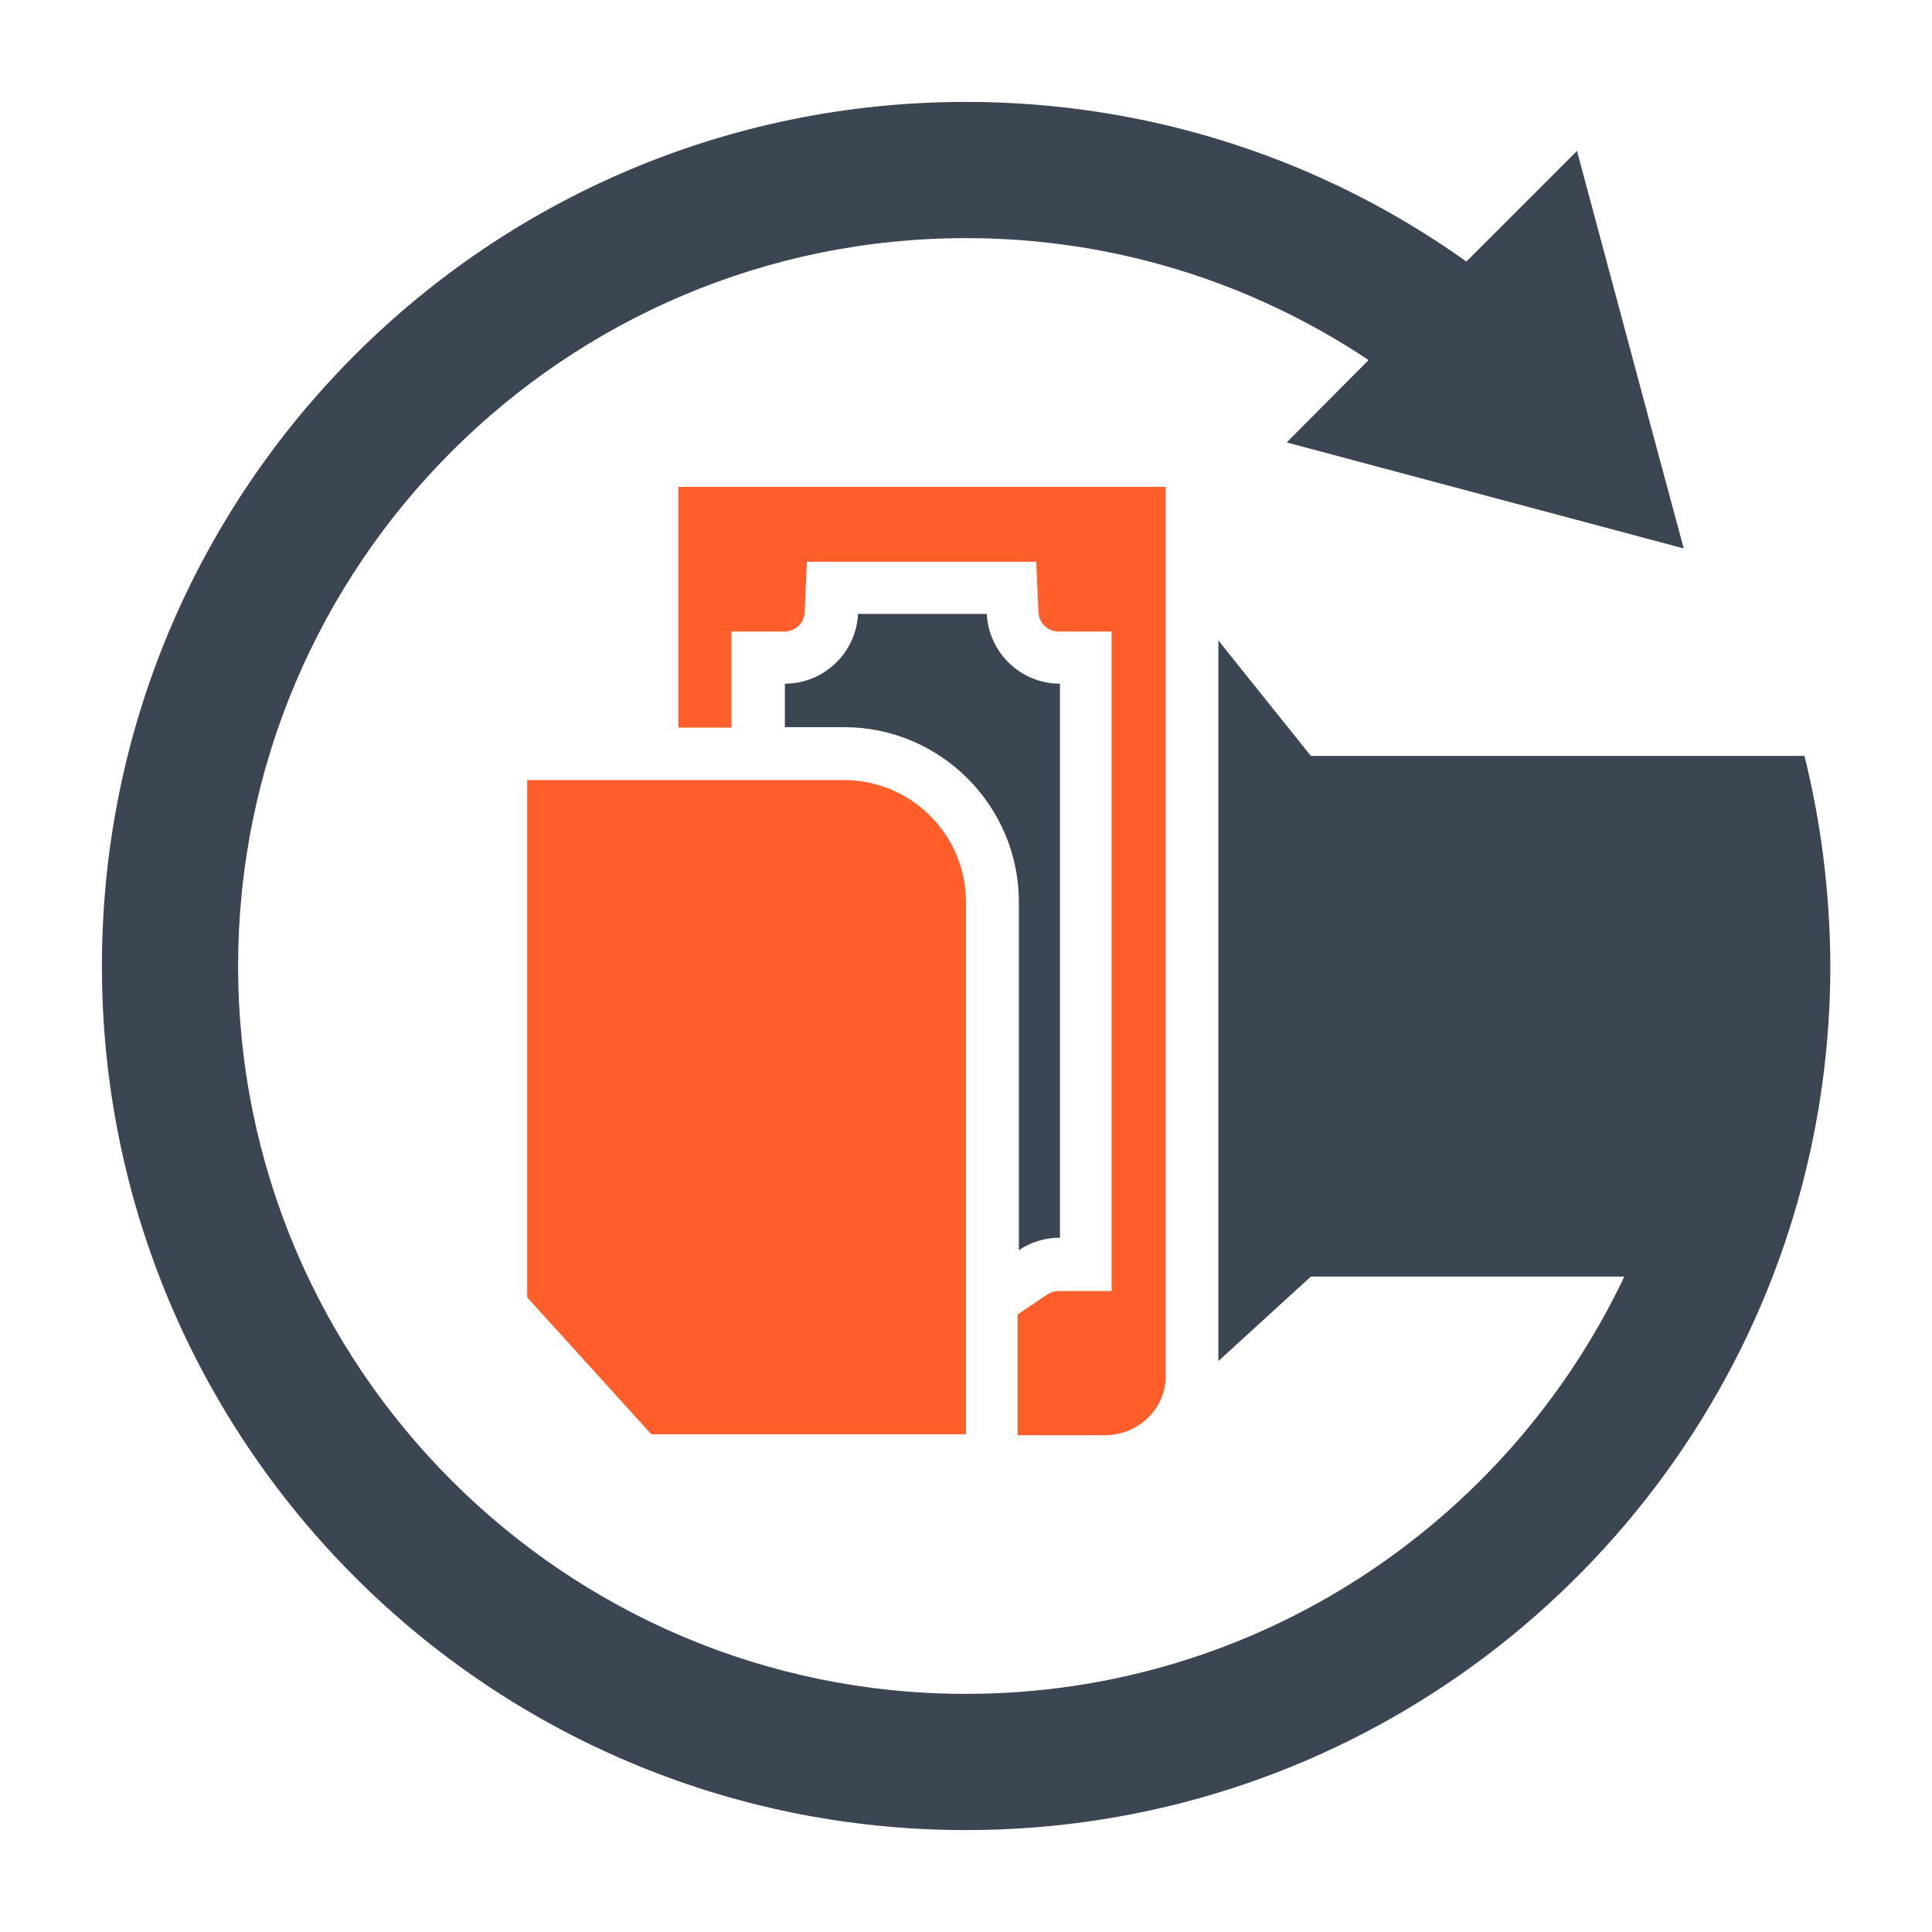
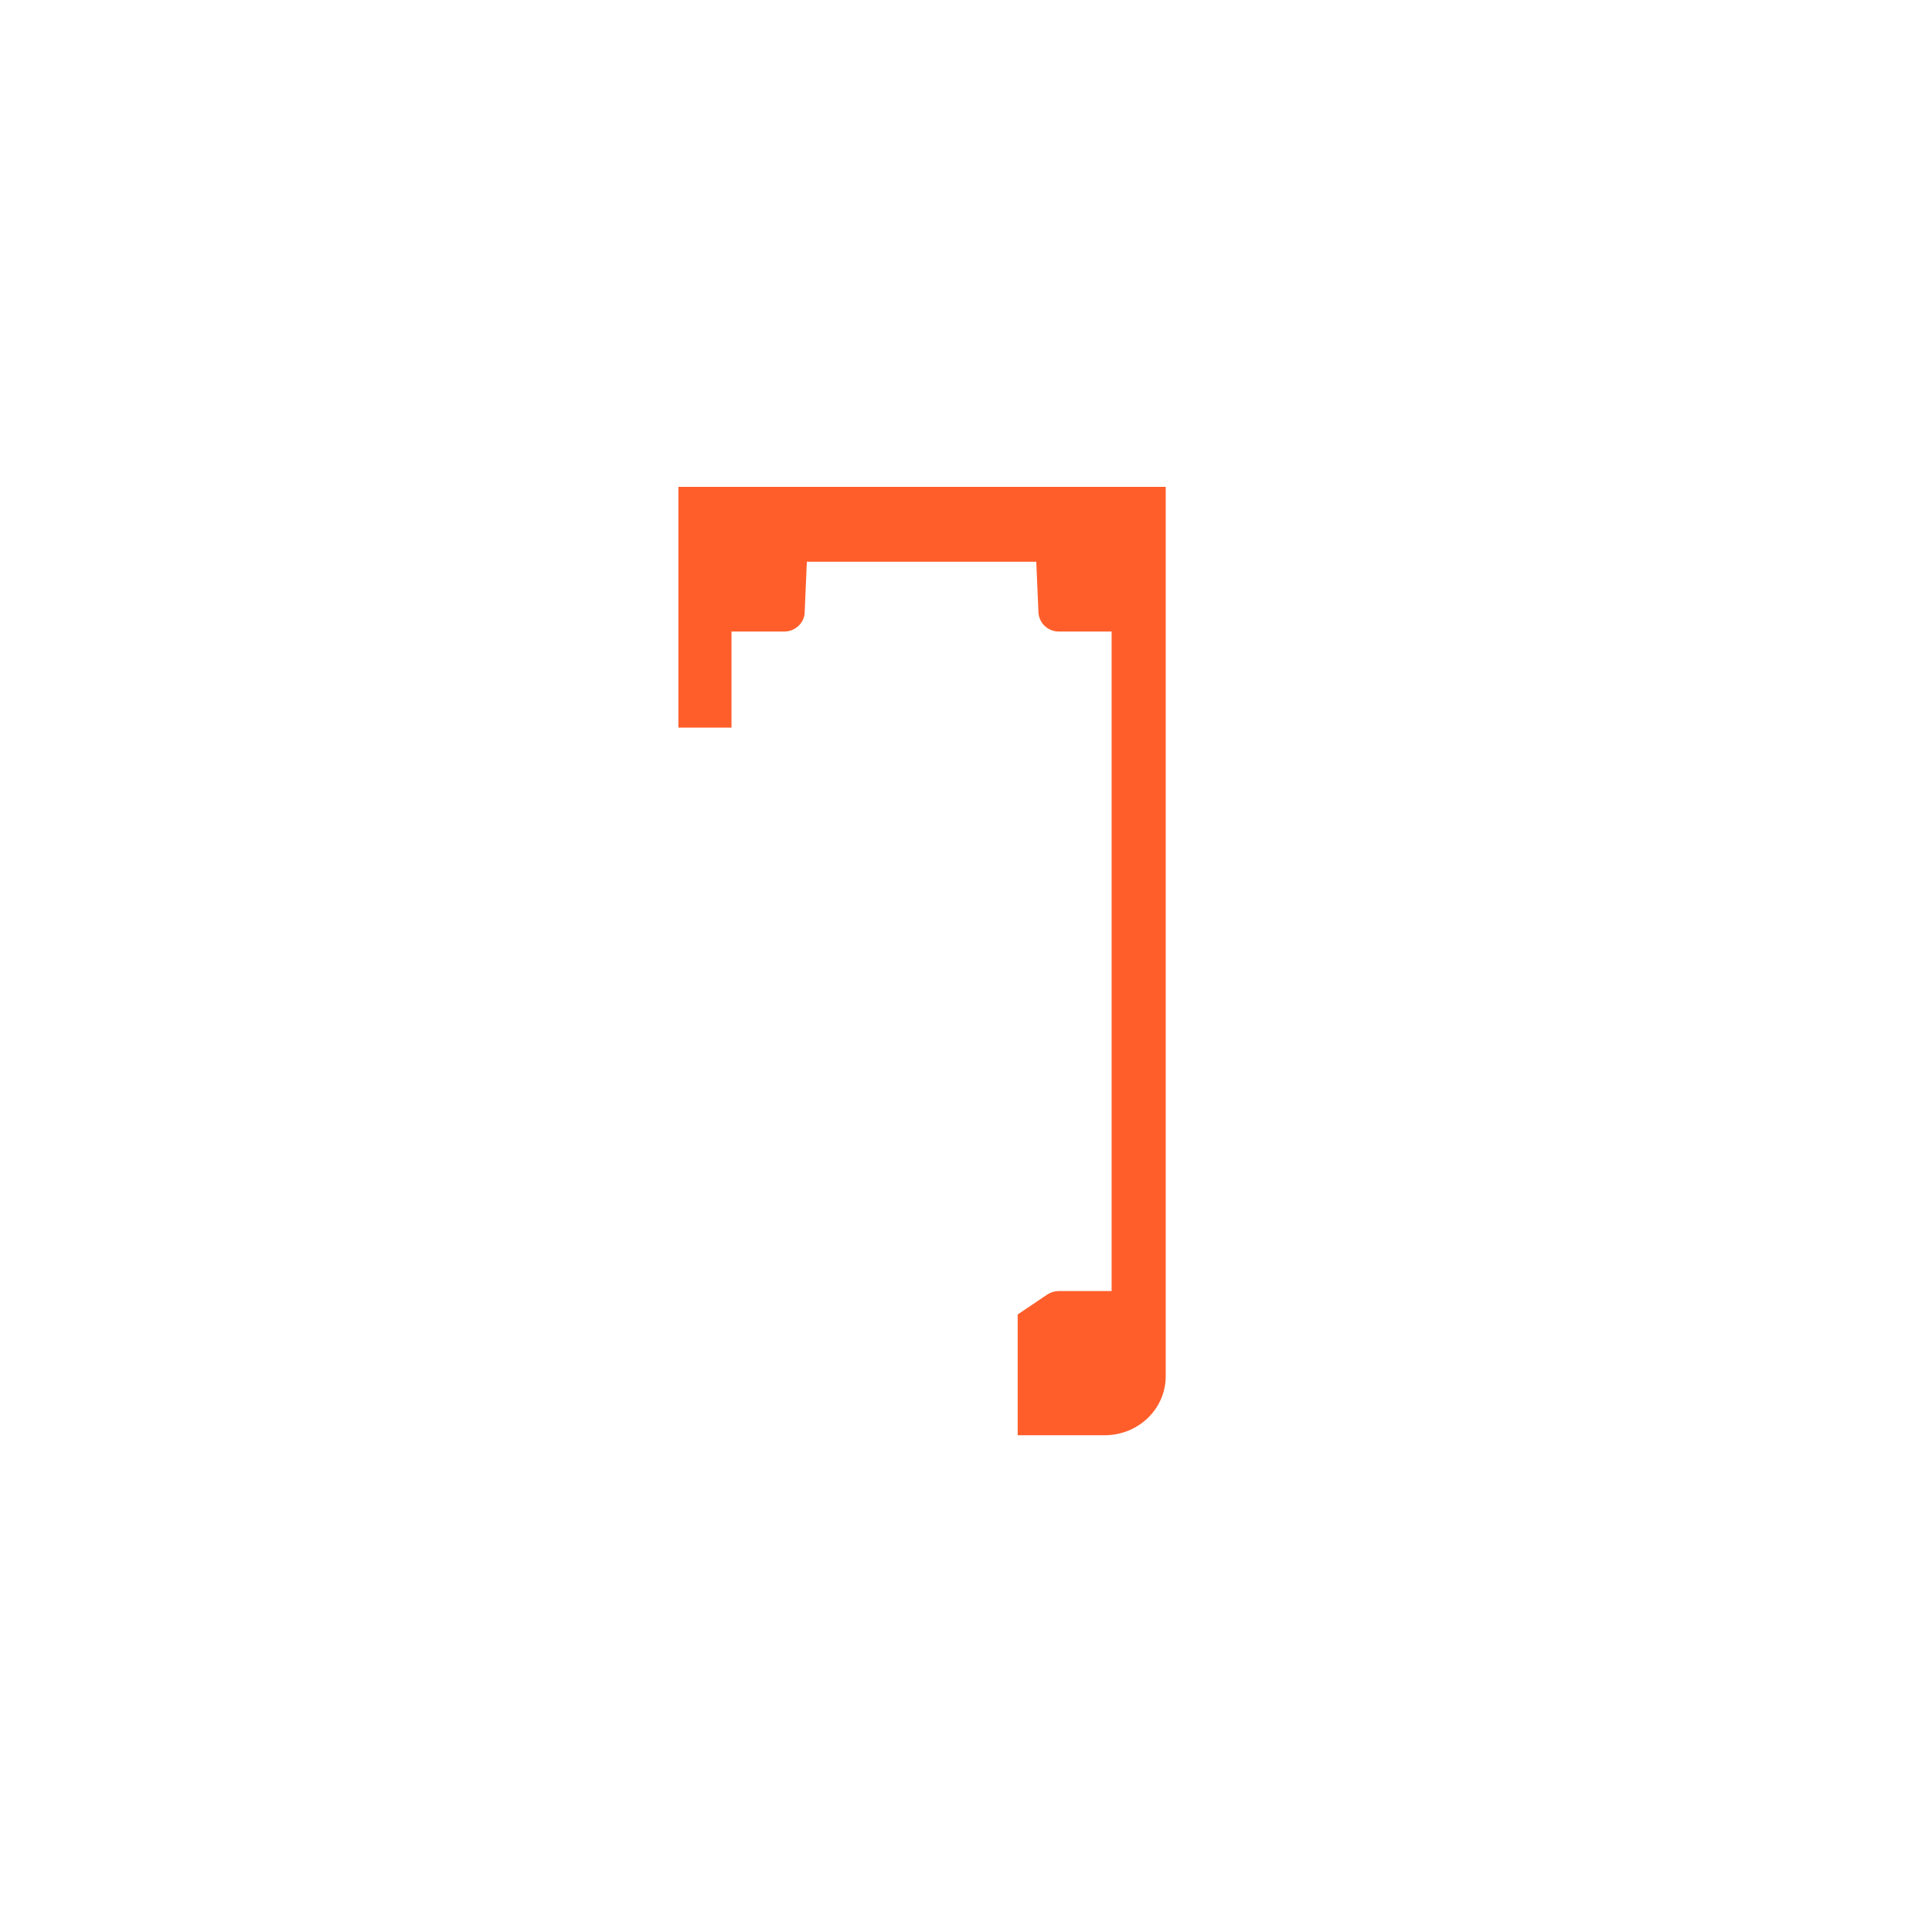
<svg xmlns="http://www.w3.org/2000/svg" version="1.1" id="Layer_1" x="0px" y="0px" viewBox="0 0 800 800" style="enable-background:new 0 0 800 800;" xml:space="preserve">
  <style type="text/css"> .st0{fill:#FF5E2B;} .st1{fill:#3B4652;} </style>
  <g>
-     <path class="st0" d="M218.3,323v214.2l51.4,56.7H400V373.6c0-28-22.7-50.6-50.6-50.6L218.3,323L218.3,323z" />
-     <path class="st1" d="M421.9,373.6v144.1c4.8-3.3,10.6-5.2,17-5.2V283.1c-16.2,0-29.5-12.8-30.3-28.9h-53.3 c-0.8,16.1-14.1,28.9-30.3,28.9l0,0v18l0,0h24.5C389.4,301.1,421.9,333.6,421.9,373.6z" />
    <path class="st0" d="M482.7,569.8V201.6H280.9v99.7h22v-39.8h21.9c4.5,0,8.3-3.6,8.4-8l0.9-20.9h95l0.9,20.9c0.2,4.5,3.9,8,8.4,8 h21.9v273.1h-21.9c-1.7,0-3.3,0.5-4.7,1.4l-12.3,8.3v50h36.7C471.9,593.9,482.7,583.1,482.7,569.8z" />
-     <path class="st1" d="M747.2,313H542.8l-38.3-47.8v298.4l38.3-35h129.8c-48.4,102-152.3,172.8-272.7,172.8 C233.8,701.4,98.6,566.2,98.6,400S233.8,98.6,400,98.6c61.6,0,118.9,18.6,166.7,50.5l-33.9,34.1l101.1,27l0,0l63.3,16.9l-11.4-42.3 l0,0L653,62.5l-45.8,45.8C548.9,66.7,477.3,42.2,400,42.2C202.3,42.2,42.2,202.3,42.2,400S202.3,757.8,400,757.8 c152.3,0,282.3-95.2,334.1-229.4c15.3-39.8,23.8-83.1,23.8-128.4C757.8,370,754.1,340.8,747.2,313z" />
  </g>
</svg>